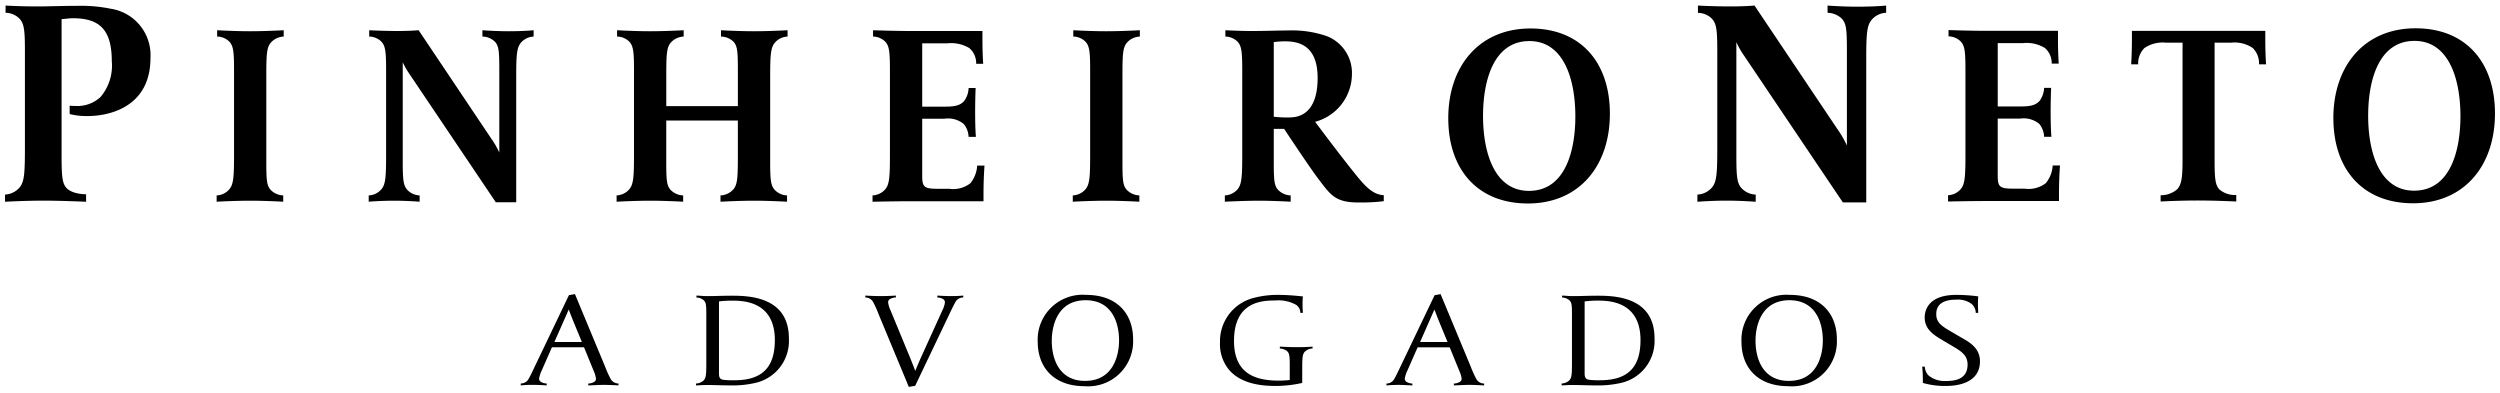
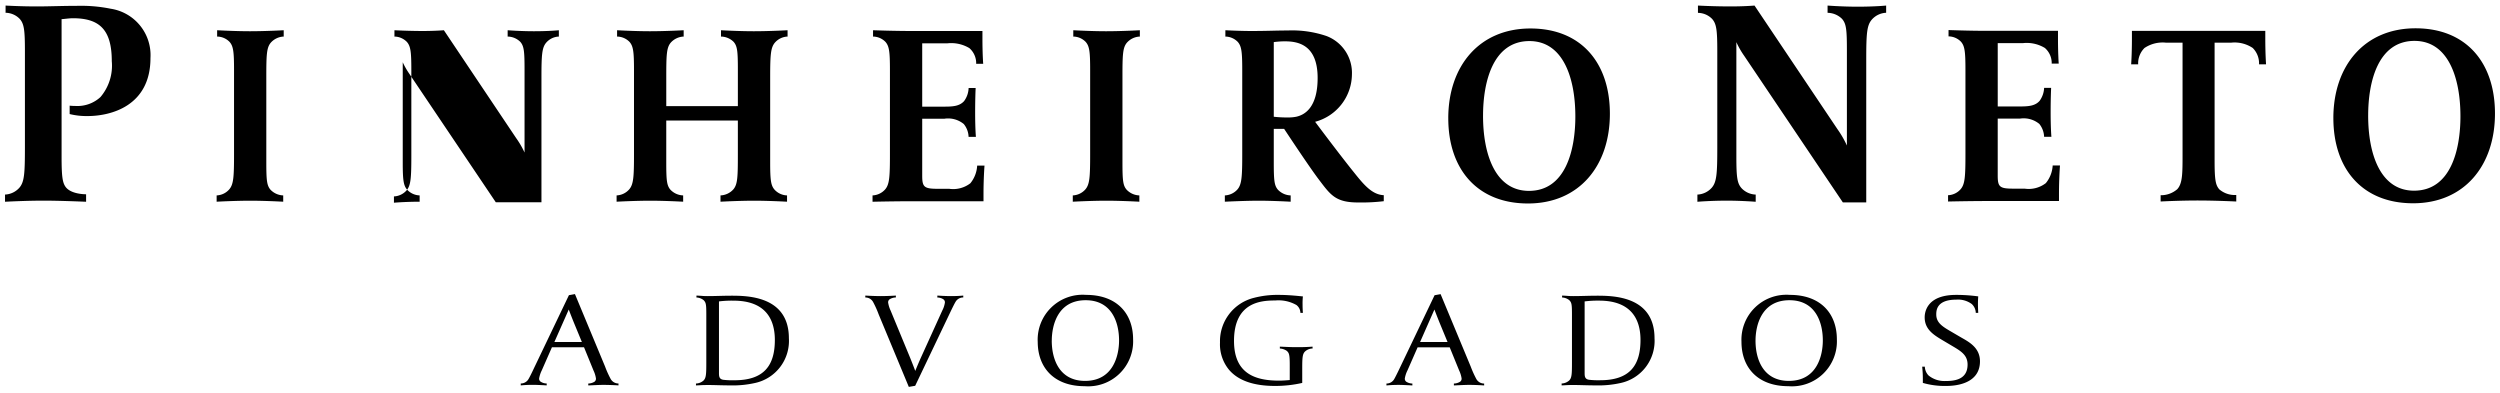
<svg xmlns="http://www.w3.org/2000/svg" width="249.13" height="39.116" viewBox="0 0 249.13 39.116">
  <g id="LOGO_PN" data-name="LOGO PN" transform="translate(-146.13 -100.3)">
-     <path id="Union_1" data-name="Union 1" d="M87.065,30.785a9.749,9.749,0,0,0-.552-1.232.87.87,0,0,0-.784-.461V28.9c.428.027,1.106.053,1.538.053.721,0,1.508-.053,1.508-.053v.19a1.147,1.147,0,0,0-.631.188.363.363,0,0,0-.14.313,2.831,2.831,0,0,0,.246.8L90.2,35.109c.339.842.508,1.3.508,1.3s.216-.541.508-1.205L93.4,30.394a2.474,2.474,0,0,0,.262-.8.364.364,0,0,0-.139-.312,1.091,1.091,0,0,0-.615-.188V28.9s.771.053,1.355.053c.415,0,.8-.013,1.229-.053v.19a.869.869,0,0,0-.784.461c-.06.093-.276.515-.539,1.069L90.7,37.891,90.065,38Zm85.976,2.71a4.482,4.482,0,0,1,4.83-4.663c3.033,0,4.677,1.834,4.677,4.435a4.479,4.479,0,0,1-4.83,4.664C174.688,37.931,173.041,36.1,173.041,33.5Zm1.4-.105c0,1.87.768,4.013,3.322,4.013,2.847,0,3.385-2.6,3.385-4.026,0-1.874-.771-4.013-3.322-4.013C174.98,29.363,174.442,31.965,174.442,33.39Zm-71.532.105a4.48,4.48,0,0,1,4.83-4.663c3.03,0,4.677,1.834,4.677,4.435a4.479,4.479,0,0,1-4.83,4.664C104.558,37.931,102.911,36.1,102.911,33.5Zm1.4-.105c0,1.87.768,4.013,3.322,4.013,2.844,0,3.385-2.6,3.385-4.026,0-1.874-.771-4.013-3.325-4.013C104.847,29.363,104.313,31.965,104.313,33.39Zm86.806,4.216v-.353c0-.638-.034-.88-.063-1.271h.262a1.318,1.318,0,0,0,.369.88,2.5,2.5,0,0,0,1.615.555c.817,0,2.275-.054,2.275-1.642,0-1-.737-1.382-1.674-1.939l-.863-.512c-.891-.531-1.738-1.087-1.738-2.253,0-.379.106-2.238,3.123-2.238a15.87,15.87,0,0,1,2.215.149s-.03.352-.03.747c0,.326.014.595.03.894h-.246a1.241,1.241,0,0,0-.4-.88,2.3,2.3,0,0,0-1.552-.436c-1.97,0-1.986,1.1-1.986,1.479,0,.854.678,1.235,1.508,1.721l.954.558c.784.449,1.894,1.018,1.894,2.386,0,2.4-2.771,2.455-3.355,2.455A7.849,7.849,0,0,1,191.119,37.605Zm-69.086-1.246a3.992,3.992,0,0,1-.954-2.78,4.457,4.457,0,0,1,3.415-4.462,9.248,9.248,0,0,1,2.432-.285c1.182,0,2.275.149,2.415.149a6.587,6.587,0,0,0-.033.813c0,.353.017.651.033.827h-.25a1,1,0,0,0-.4-.783,3.6,3.6,0,0,0-2.106-.449c-1.339,0-4.109.119-4.109,4.026,0,3.242,2.076,3.96,4.478,3.96.352,0,.708-.026,1.076-.057V35.871c0-1.043-.046-1.263-.322-1.479a1.365,1.365,0,0,0-.665-.216v-.188c.6.025,1.063.053,1.6.053s1,0,1.661-.053v.188a1.131,1.131,0,0,0-.754.3c-.259.256-.276.634-.276,1.8v1.329a11.972,11.972,0,0,1-2.767.3C124.494,37.9,122.956,37.4,122.032,36.359Zm34.226,1.452c-.521,0-.5.013-1.136.04v-.19a1.182,1.182,0,0,0,.754-.3c.259-.26.276-.638.276-1.8V30.785c0-1-.03-1.18-.263-1.422a1.225,1.225,0,0,0-.721-.271V28.9c.628.027.614.053,1.136.053.741,0,1.572-.04,2.339-.04,1.661,0,5.737.054,5.737,4.246a4.29,4.29,0,0,1-3.4,4.458,10,10,0,0,1-2.479.233C157.673,37.852,156.982,37.812,156.258,37.812Zm1.156-8.328v7.132c0,.352.03.638.492.681a8.017,8.017,0,0,0,1.06.04c2.94,0,4.016-1.478,4.016-4.013,0-2.213-1.063-3.92-4.123-3.92A10.212,10.212,0,0,0,157.414,29.483ZM145.89,37.8c-.415,0-1.076.04-1.508.055v-.19a1.18,1.18,0,0,0,.631-.188.369.369,0,0,0,.14-.312,2.8,2.8,0,0,0-.246-.8l-.94-2.306h-3.2l-1.013,2.306a2.827,2.827,0,0,0-.262.8.376.376,0,0,0,.136.313,1.14,1.14,0,0,0,.618.188v.19s-.923-.055-1.355-.055c-.415,0-.8.015-1.229.055v-.19a.879.879,0,0,0,.784-.461c.06-.1.275-.516.538-1.073l3.475-7.266.6-.109,3,7.215a10.353,10.353,0,0,0,.555,1.233.88.88,0,0,0,.784.461v.19C146.966,37.824,146.322,37.8,145.89,37.8Zm-4.876-4.271h2.737l-.8-1.939c-.339-.841-.508-1.3-.508-1.3Zm-71.02,4.286c-.525,0-.508.013-1.139.04v-.19a1.183,1.183,0,0,0,.754-.3c.259-.26.276-.638.276-1.8V30.785c0-1-.03-1.18-.262-1.422a1.228,1.228,0,0,0-.721-.271V28.9c.628.027.615.053,1.136.053.741,0,1.571-.04,2.339-.04,1.661,0,5.737.054,5.737,4.246a4.29,4.29,0,0,1-3.4,4.458,9.983,9.983,0,0,1-2.475.233C71.409,37.852,70.714,37.812,69.993,37.812Zm1.153-8.328v7.132c0,.352.03.638.492.681a8.017,8.017,0,0,0,1.06.04c2.94,0,4.016-1.478,4.016-4.013,0-2.213-1.059-3.92-4.122-3.92A10.214,10.214,0,0,0,71.146,29.483ZM59.622,37.8c-.415,0-1.076.04-1.5.055v-.19a1.2,1.2,0,0,0,.631-.188.377.377,0,0,0,.136-.312,2.8,2.8,0,0,0-.246-.8L57.7,34.054H54.5l-1.013,2.306a2.934,2.934,0,0,0-.262.8.37.37,0,0,0,.139.313,1.122,1.122,0,0,0,.615.188v.19s-.924-.055-1.352-.055-.8.015-1.233.055v-.19a.879.879,0,0,0,.784-.461c.063-.1.279-.516.538-1.073l3.478-7.266.6-.109,3,7.215a9.77,9.77,0,0,0,.555,1.233.879.879,0,0,0,.784.461v.19C60.7,37.824,60.054,37.8,59.622,37.8Zm-4.877-4.271h2.741l-.8-1.939c-.339-.841-.508-1.3-.508-1.3Zm89.078-22.3c0-5.2,3.09-8.945,8.192-8.945,5.022,0,7.913,3.395,7.913,8.494,0,5.2-3.066,8.945-8.166,8.945C146.737,19.723,143.824,16.331,143.824,11.229Zm3.465-.248c0,3.869,1.232,7.486,4.574,7.486,3.645,0,4.625-4.046,4.625-7.414,0-3.87-1.232-7.514-4.574-7.514C148.272,3.539,147.289,7.611,147.289,10.98Zm84.736.231c0-5.2,3.09-8.946,8.189-8.946,5.026,0,7.916,3.393,7.916,8.494,0,5.2-3.066,8.943-8.165,8.943C234.938,19.7,232.025,16.312,232.025,11.212Zm3.468-.252c0,3.869,1.229,7.487,4.571,7.487,3.645,0,4.625-4.042,4.625-7.411,0-3.871-1.232-7.515-4.575-7.515C236.47,3.521,235.493,7.594,235.493,10.96ZM131.058,17.511c-.957-1.229-3.292-4.774-3.594-5.226h-1.03V15.6c0,1.837.05,2.338.425,2.764a1.837,1.837,0,0,0,1.259.555v.628s-1.734-.1-3.192-.1c-1.359,0-3.368.1-3.368.1v-.628a1.778,1.778,0,0,0,1.259-.6c.425-.5.475-1.256.475-3.518V6.405c0-1.833-.077-2.362-.452-2.79a1.755,1.755,0,0,0-1.229-.525V2.459s1.381.076,2.584.076c1.661,0,2.389-.051,3.645-.051a10.6,10.6,0,0,1,3.847.552,3.931,3.931,0,0,1,2.535,3.848,4.941,4.941,0,0,1-3.667,4.7s2.438,3.27,3.9,5.077c1,1.256,1.807,2.186,2.94,2.235v.6a18.751,18.751,0,0,1-2.564.126C132.688,19.623,132.137,18.942,131.058,17.511ZM126.434,3.642v7.438a11.951,11.951,0,0,0,1.405.072,4.106,4.106,0,0,0,.83-.072c.8-.176,2.136-.857,2.136-3.869,0-3.393-2.06-3.646-3.269-3.646A8.112,8.112,0,0,0,126.434,3.642Zm56.709,15.972L173.306,5a8.386,8.386,0,0,1-.774-1.353V15.039c0,2.1.086,2.674.518,3.162a2.028,2.028,0,0,0,1.409.635v.717s-1.382-.112-2.877-.112c-1.638,0-2.933.112-2.933.112v-.717a2.027,2.027,0,0,0,1.438-.69c.488-.575.544-1.409.544-4.026v-9.6c0-2.1-.086-2.7-.518-3.191a1.991,1.991,0,0,0-1.409-.6V0s1.555.087,3.252.087c1.409,0,2.385-.087,2.385-.087L182.6,12.309a9.964,9.964,0,0,1,.947,1.638V4.515c0-2.1-.056-2.7-.488-3.191a2.073,2.073,0,0,0-1.438-.6V0s1.438.113,2.99.113c1.758,0,2.847-.113,2.847-.113V.719a2.011,2.011,0,0,0-1.435.69c-.488.574-.548,1.378-.548,4V19.613ZM48.906,19.6,40.312,6.831a7.487,7.487,0,0,1-.678-1.18V15.6c0,1.837.077,2.338.452,2.764a1.772,1.772,0,0,0,1.232.555v.628s-1.206-.1-2.515-.1c-1.432,0-2.561.1-2.561.1v-.628a1.771,1.771,0,0,0,1.256-.6c.429-.5.478-1.229.478-3.518V6.405c0-1.833-.076-2.362-.452-2.79a1.763,1.763,0,0,0-1.232-.525V2.459s1.359.076,2.84.076c1.229,0,2.086-.076,2.086-.076l7.208,10.756a8.612,8.612,0,0,1,.831,1.432V6.405c0-1.833-.05-2.362-.425-2.79a1.824,1.824,0,0,0-1.259-.525V2.459s1.259.1,2.615.1c1.535,0,2.488-.1,2.488-.1V3.09a1.758,1.758,0,0,0-1.255.6c-.429.5-.479,1.206-.479,3.492V19.6ZM3.853,19.44c-1.87,0-3.853.112-3.853.112v-.717a2.026,2.026,0,0,0,1.438-.69c.488-.575.545-1.409.545-4.026v-9.6c0-2.1-.086-2.7-.518-3.191A2,2,0,0,0,.056.719V0S1.551.087,3.192.087c1.176,0,2.558-.06,4.083-.06a14.776,14.776,0,0,1,3.249.288,4.678,4.678,0,0,1,3.97,4.917c0,4.773-3.94,5.78-6.272,5.78a7.052,7.052,0,0,1-1.781-.2V9.976a5.78,5.78,0,0,0,.6.03,3.375,3.375,0,0,0,2.472-.89A4.826,4.826,0,0,0,10.64,5.548c0-3.162-1.236-4.285-3.884-4.285-.345,0-.95.09-1.119.09V15.039c0,1.927.083,2.558.372,2.993.458.688,1.667.773,2.07.773v.747S5.577,19.44,3.853,19.44Zm105.917.007c-1.581,0-3.365.1-3.365.1v-.628a1.771,1.771,0,0,0,1.256-.6c.428-.5.475-1.229.475-3.518V6.405c0-1.833-.073-2.362-.452-2.79a1.749,1.749,0,0,0-1.229-.525V2.459s1.757.1,3.265.1c1.584,0,3.369-.1,3.369-.1V3.09a1.81,1.81,0,0,0-1.282.6c-.429.5-.452,1.206-.452,3.492V15.6c0,1.837.05,2.338.429,2.764a1.823,1.823,0,0,0,1.255.555v.628S111.279,19.447,109.771,19.447Zm-23.32-.528a1.778,1.778,0,0,0,1.259-.6c.425-.5.475-1.229.475-3.518V6.405c0-1.833-.076-2.362-.451-2.79A1.755,1.755,0,0,0,86.5,3.09V2.459s2.033.076,3.767.076h7.135v.754c0,1.585.076,2.512.076,2.512h-.7A1.991,1.991,0,0,0,96.1,4.242a3.5,3.5,0,0,0-2.212-.475H91.4v6.306h2.239c.9,0,1.5-.073,1.934-.552a2.325,2.325,0,0,0,.452-1.306h.7s-.05.927-.05,2.462c0,1.607.076,2.411.076,2.411h-.73a2.125,2.125,0,0,0-.479-1.282,2.457,2.457,0,0,0-1.933-.528H91.4V16.96c0,1.132.2,1.3,1.558,1.3h1.132a2.8,2.8,0,0,0,2.109-.552,3.034,3.034,0,0,0,.678-1.761h.731s-.1,1.233-.1,2.813V19.5H90.42c-1.884,0-3.97.05-3.97.05Zm-11.786.528c-1.584,0-3.365.1-3.365.1v-.628a1.817,1.817,0,0,0,1.279-.6c.428-.5.451-1.229.451-3.518V11.454H65.894V15.6c0,1.837.05,2.338.428,2.764a1.83,1.83,0,0,0,1.256.555v.628s-1.76-.1-3.265-.1c-1.585,0-3.368.1-3.368.1v-.628a1.771,1.771,0,0,0,1.256-.6c.428-.5.478-1.229.478-3.518V6.405c0-1.833-.076-2.362-.452-2.79a1.763,1.763,0,0,0-1.233-.525V2.459s1.761.1,3.266.1c1.584,0,3.369-.1,3.369-.1V3.09a1.816,1.816,0,0,0-1.282.6c-.425.5-.452,1.206-.452,3.492v2.84H73.03V6.405c0-1.833-.05-2.362-.425-2.79a1.821,1.821,0,0,0-1.256-.525V2.459s1.757.1,3.266.1c1.581,0,3.368-.1,3.368-.1V3.09a1.766,1.766,0,0,0-1.259.6c-.425.5-.475,1.206-.475,3.492V15.6c0,1.837.073,2.338.452,2.764a1.764,1.764,0,0,0,1.229.555v.628S76.172,19.447,74.664,19.447Zm-50.208,0c-1.584,0-3.368.1-3.368.1v-.628a1.76,1.76,0,0,0,1.256-.6c.429-.5.478-1.229.478-3.518V6.405c0-1.833-.073-2.362-.451-2.79a1.751,1.751,0,0,0-1.233-.525V2.459s1.76.1,3.269.1c1.581,0,3.365-.1,3.365-.1V3.09a1.809,1.809,0,0,0-1.279.6c-.428.5-.455,1.206-.455,3.492V15.6c0,1.837.053,2.338.429,2.764a1.836,1.836,0,0,0,1.256.555v.628S25.964,19.447,24.456,19.447Zm194.122-.021c-1.983,0-3.767.1-3.767.1V18.9a2.461,2.461,0,0,0,1.657-.6c.528-.578.528-1.559.528-3.519V3.7h-1.634a3.231,3.231,0,0,0-2.16.529,2.148,2.148,0,0,0-.628,1.63h-.7s.076-.979.076-2.583V2.519h13.291v.755c0,1.58.076,2.583.076,2.583h-.7a2.159,2.159,0,0,0-.628-1.63A3.245,3.245,0,0,0,221.82,3.7h-1.631V15.458c0,1.937.1,2.438.475,2.863a2.388,2.388,0,0,0,1.684.555v.651S220.362,19.427,218.578,19.427ZM193.627,18.9a1.761,1.761,0,0,0,1.255-.6c.428-.5.479-1.232.479-3.519V6.389c0-1.837-.077-2.365-.452-2.791a1.753,1.753,0,0,0-1.233-.527V2.441s2.037.077,3.771.077h7.136v.755c0,1.58.073,2.511.073,2.511h-.7a1.991,1.991,0,0,0-.681-1.558,3.486,3.486,0,0,0-2.209-.479h-2.488v6.308h2.236c.9,0,1.508-.076,1.934-.555A2.346,2.346,0,0,0,203.2,8.2h.7s-.049.931-.049,2.462c0,1.611.076,2.415.076,2.415H203.2a2.168,2.168,0,0,0-.478-1.282,2.449,2.449,0,0,0-1.934-.528h-2.212v5.678c0,1.132.2,1.3,1.558,1.3h1.129a2.793,2.793,0,0,0,2.11-.552,3.042,3.042,0,0,0,.681-1.757h.728s-.1,1.229-.1,2.814v.728H197.6c-1.884,0-3.97.05-3.97.05Z" transform="translate(146.63 100.854)" fill="#000" stroke="rgba(0,0,0,0)" stroke-miterlimit="10" stroke-width="1" />
+     <path id="Union_1" data-name="Union 1" d="M87.065,30.785a9.749,9.749,0,0,0-.552-1.232.87.87,0,0,0-.784-.461V28.9c.428.027,1.106.053,1.538.053.721,0,1.508-.053,1.508-.053v.19a1.147,1.147,0,0,0-.631.188.363.363,0,0,0-.14.313,2.831,2.831,0,0,0,.246.8L90.2,35.109c.339.842.508,1.3.508,1.3s.216-.541.508-1.205L93.4,30.394a2.474,2.474,0,0,0,.262-.8.364.364,0,0,0-.139-.312,1.091,1.091,0,0,0-.615-.188V28.9s.771.053,1.355.053c.415,0,.8-.013,1.229-.053v.19a.869.869,0,0,0-.784.461c-.06.093-.276.515-.539,1.069L90.7,37.891,90.065,38Zm85.976,2.71a4.482,4.482,0,0,1,4.83-4.663c3.033,0,4.677,1.834,4.677,4.435a4.479,4.479,0,0,1-4.83,4.664C174.688,37.931,173.041,36.1,173.041,33.5Zm1.4-.105c0,1.87.768,4.013,3.322,4.013,2.847,0,3.385-2.6,3.385-4.026,0-1.874-.771-4.013-3.322-4.013C174.98,29.363,174.442,31.965,174.442,33.39Zm-71.532.105a4.48,4.48,0,0,1,4.83-4.663c3.03,0,4.677,1.834,4.677,4.435a4.479,4.479,0,0,1-4.83,4.664C104.558,37.931,102.911,36.1,102.911,33.5Zm1.4-.105c0,1.87.768,4.013,3.322,4.013,2.844,0,3.385-2.6,3.385-4.026,0-1.874-.771-4.013-3.325-4.013C104.847,29.363,104.313,31.965,104.313,33.39Zm86.806,4.216v-.353c0-.638-.034-.88-.063-1.271h.262a1.318,1.318,0,0,0,.369.88,2.5,2.5,0,0,0,1.615.555c.817,0,2.275-.054,2.275-1.642,0-1-.737-1.382-1.674-1.939l-.863-.512c-.891-.531-1.738-1.087-1.738-2.253,0-.379.106-2.238,3.123-2.238a15.87,15.87,0,0,1,2.215.149s-.03.352-.03.747c0,.326.014.595.03.894h-.246a1.241,1.241,0,0,0-.4-.88,2.3,2.3,0,0,0-1.552-.436c-1.97,0-1.986,1.1-1.986,1.479,0,.854.678,1.235,1.508,1.721l.954.558c.784.449,1.894,1.018,1.894,2.386,0,2.4-2.771,2.455-3.355,2.455A7.849,7.849,0,0,1,191.119,37.605Zm-69.086-1.246a3.992,3.992,0,0,1-.954-2.78,4.457,4.457,0,0,1,3.415-4.462,9.248,9.248,0,0,1,2.432-.285c1.182,0,2.275.149,2.415.149a6.587,6.587,0,0,0-.033.813c0,.353.017.651.033.827h-.25a1,1,0,0,0-.4-.783,3.6,3.6,0,0,0-2.106-.449c-1.339,0-4.109.119-4.109,4.026,0,3.242,2.076,3.96,4.478,3.96.352,0,.708-.026,1.076-.057V35.871c0-1.043-.046-1.263-.322-1.479a1.365,1.365,0,0,0-.665-.216v-.188c.6.025,1.063.053,1.6.053s1,0,1.661-.053v.188a1.131,1.131,0,0,0-.754.3c-.259.256-.276.634-.276,1.8v1.329a11.972,11.972,0,0,1-2.767.3C124.494,37.9,122.956,37.4,122.032,36.359Zm34.226,1.452c-.521,0-.5.013-1.136.04v-.19a1.182,1.182,0,0,0,.754-.3c.259-.26.276-.638.276-1.8V30.785c0-1-.03-1.18-.263-1.422a1.225,1.225,0,0,0-.721-.271V28.9c.628.027.614.053,1.136.053.741,0,1.572-.04,2.339-.04,1.661,0,5.737.054,5.737,4.246a4.29,4.29,0,0,1-3.4,4.458,10,10,0,0,1-2.479.233C157.673,37.852,156.982,37.812,156.258,37.812Zm1.156-8.328v7.132c0,.352.03.638.492.681a8.017,8.017,0,0,0,1.06.04c2.94,0,4.016-1.478,4.016-4.013,0-2.213-1.063-3.92-4.123-3.92A10.212,10.212,0,0,0,157.414,29.483ZM145.89,37.8c-.415,0-1.076.04-1.508.055v-.19a1.18,1.18,0,0,0,.631-.188.369.369,0,0,0,.14-.312,2.8,2.8,0,0,0-.246-.8l-.94-2.306h-3.2l-1.013,2.306a2.827,2.827,0,0,0-.262.8.376.376,0,0,0,.136.313,1.14,1.14,0,0,0,.618.188v.19s-.923-.055-1.355-.055c-.415,0-.8.015-1.229.055v-.19a.879.879,0,0,0,.784-.461c.06-.1.275-.516.538-1.073l3.475-7.266.6-.109,3,7.215a10.353,10.353,0,0,0,.555,1.233.88.88,0,0,0,.784.461v.19C146.966,37.824,146.322,37.8,145.89,37.8Zm-4.876-4.271h2.737l-.8-1.939c-.339-.841-.508-1.3-.508-1.3Zm-71.02,4.286c-.525,0-.508.013-1.139.04v-.19a1.183,1.183,0,0,0,.754-.3c.259-.26.276-.638.276-1.8V30.785c0-1-.03-1.18-.262-1.422a1.228,1.228,0,0,0-.721-.271V28.9c.628.027.615.053,1.136.053.741,0,1.571-.04,2.339-.04,1.661,0,5.737.054,5.737,4.246a4.29,4.29,0,0,1-3.4,4.458,9.983,9.983,0,0,1-2.475.233C71.409,37.852,70.714,37.812,69.993,37.812Zm1.153-8.328v7.132c0,.352.03.638.492.681a8.017,8.017,0,0,0,1.06.04c2.94,0,4.016-1.478,4.016-4.013,0-2.213-1.059-3.92-4.122-3.92A10.214,10.214,0,0,0,71.146,29.483ZM59.622,37.8c-.415,0-1.076.04-1.5.055v-.19a1.2,1.2,0,0,0,.631-.188.377.377,0,0,0,.136-.312,2.8,2.8,0,0,0-.246-.8L57.7,34.054H54.5l-1.013,2.306a2.934,2.934,0,0,0-.262.8.37.37,0,0,0,.139.313,1.122,1.122,0,0,0,.615.188v.19s-.924-.055-1.352-.055-.8.015-1.233.055v-.19a.879.879,0,0,0,.784-.461c.063-.1.279-.516.538-1.073l3.478-7.266.6-.109,3,7.215a9.77,9.77,0,0,0,.555,1.233.879.879,0,0,0,.784.461v.19C60.7,37.824,60.054,37.8,59.622,37.8Zm-4.877-4.271h2.741l-.8-1.939c-.339-.841-.508-1.3-.508-1.3Zm89.078-22.3c0-5.2,3.09-8.945,8.192-8.945,5.022,0,7.913,3.395,7.913,8.494,0,5.2-3.066,8.945-8.166,8.945C146.737,19.723,143.824,16.331,143.824,11.229Zm3.465-.248c0,3.869,1.232,7.486,4.574,7.486,3.645,0,4.625-4.046,4.625-7.414,0-3.87-1.232-7.514-4.574-7.514C148.272,3.539,147.289,7.611,147.289,10.98Zm84.736.231c0-5.2,3.09-8.946,8.189-8.946,5.026,0,7.916,3.393,7.916,8.494,0,5.2-3.066,8.943-8.165,8.943C234.938,19.7,232.025,16.312,232.025,11.212Zm3.468-.252c0,3.869,1.229,7.487,4.571,7.487,3.645,0,4.625-4.042,4.625-7.411,0-3.871-1.232-7.515-4.575-7.515C236.47,3.521,235.493,7.594,235.493,10.96ZM131.058,17.511c-.957-1.229-3.292-4.774-3.594-5.226h-1.03V15.6c0,1.837.05,2.338.425,2.764a1.837,1.837,0,0,0,1.259.555v.628s-1.734-.1-3.192-.1c-1.359,0-3.368.1-3.368.1v-.628a1.778,1.778,0,0,0,1.259-.6c.425-.5.475-1.256.475-3.518V6.405c0-1.833-.077-2.362-.452-2.79a1.755,1.755,0,0,0-1.229-.525V2.459s1.381.076,2.584.076c1.661,0,2.389-.051,3.645-.051a10.6,10.6,0,0,1,3.847.552,3.931,3.931,0,0,1,2.535,3.848,4.941,4.941,0,0,1-3.667,4.7s2.438,3.27,3.9,5.077c1,1.256,1.807,2.186,2.94,2.235v.6a18.751,18.751,0,0,1-2.564.126C132.688,19.623,132.137,18.942,131.058,17.511ZM126.434,3.642v7.438a11.951,11.951,0,0,0,1.405.072,4.106,4.106,0,0,0,.83-.072c.8-.176,2.136-.857,2.136-3.869,0-3.393-2.06-3.646-3.269-3.646A8.112,8.112,0,0,0,126.434,3.642Zm56.709,15.972L173.306,5a8.386,8.386,0,0,1-.774-1.353V15.039c0,2.1.086,2.674.518,3.162a2.028,2.028,0,0,0,1.409.635v.717s-1.382-.112-2.877-.112c-1.638,0-2.933.112-2.933.112v-.717a2.027,2.027,0,0,0,1.438-.69c.488-.575.544-1.409.544-4.026v-9.6c0-2.1-.086-2.7-.518-3.191a1.991,1.991,0,0,0-1.409-.6V0s1.555.087,3.252.087c1.409,0,2.385-.087,2.385-.087L182.6,12.309a9.964,9.964,0,0,1,.947,1.638V4.515c0-2.1-.056-2.7-.488-3.191a2.073,2.073,0,0,0-1.438-.6V0s1.438.113,2.99.113c1.758,0,2.847-.113,2.847-.113V.719a2.011,2.011,0,0,0-1.435.69c-.488.574-.548,1.378-.548,4V19.613ZM48.906,19.6,40.312,6.831a7.487,7.487,0,0,1-.678-1.18V15.6c0,1.837.077,2.338.452,2.764a1.772,1.772,0,0,0,1.232.555v.628c-1.432,0-2.561.1-2.561.1v-.628a1.771,1.771,0,0,0,1.256-.6c.429-.5.478-1.229.478-3.518V6.405c0-1.833-.076-2.362-.452-2.79a1.763,1.763,0,0,0-1.232-.525V2.459s1.359.076,2.84.076c1.229,0,2.086-.076,2.086-.076l7.208,10.756a8.612,8.612,0,0,1,.831,1.432V6.405c0-1.833-.05-2.362-.425-2.79a1.824,1.824,0,0,0-1.259-.525V2.459s1.259.1,2.615.1c1.535,0,2.488-.1,2.488-.1V3.09a1.758,1.758,0,0,0-1.255.6c-.429.5-.479,1.206-.479,3.492V19.6ZM3.853,19.44c-1.87,0-3.853.112-3.853.112v-.717a2.026,2.026,0,0,0,1.438-.69c.488-.575.545-1.409.545-4.026v-9.6c0-2.1-.086-2.7-.518-3.191A2,2,0,0,0,.056.719V0S1.551.087,3.192.087c1.176,0,2.558-.06,4.083-.06a14.776,14.776,0,0,1,3.249.288,4.678,4.678,0,0,1,3.97,4.917c0,4.773-3.94,5.78-6.272,5.78a7.052,7.052,0,0,1-1.781-.2V9.976a5.78,5.78,0,0,0,.6.03,3.375,3.375,0,0,0,2.472-.89A4.826,4.826,0,0,0,10.64,5.548c0-3.162-1.236-4.285-3.884-4.285-.345,0-.95.09-1.119.09V15.039c0,1.927.083,2.558.372,2.993.458.688,1.667.773,2.07.773v.747S5.577,19.44,3.853,19.44Zm105.917.007c-1.581,0-3.365.1-3.365.1v-.628a1.771,1.771,0,0,0,1.256-.6c.428-.5.475-1.229.475-3.518V6.405c0-1.833-.073-2.362-.452-2.79a1.749,1.749,0,0,0-1.229-.525V2.459s1.757.1,3.265.1c1.584,0,3.369-.1,3.369-.1V3.09a1.81,1.81,0,0,0-1.282.6c-.429.5-.452,1.206-.452,3.492V15.6c0,1.837.05,2.338.429,2.764a1.823,1.823,0,0,0,1.255.555v.628S111.279,19.447,109.771,19.447Zm-23.32-.528a1.778,1.778,0,0,0,1.259-.6c.425-.5.475-1.229.475-3.518V6.405c0-1.833-.076-2.362-.451-2.79A1.755,1.755,0,0,0,86.5,3.09V2.459s2.033.076,3.767.076h7.135v.754c0,1.585.076,2.512.076,2.512h-.7A1.991,1.991,0,0,0,96.1,4.242a3.5,3.5,0,0,0-2.212-.475H91.4v6.306h2.239c.9,0,1.5-.073,1.934-.552a2.325,2.325,0,0,0,.452-1.306h.7s-.05.927-.05,2.462c0,1.607.076,2.411.076,2.411h-.73a2.125,2.125,0,0,0-.479-1.282,2.457,2.457,0,0,0-1.933-.528H91.4V16.96c0,1.132.2,1.3,1.558,1.3h1.132a2.8,2.8,0,0,0,2.109-.552,3.034,3.034,0,0,0,.678-1.761h.731s-.1,1.233-.1,2.813V19.5H90.42c-1.884,0-3.97.05-3.97.05Zm-11.786.528c-1.584,0-3.365.1-3.365.1v-.628a1.817,1.817,0,0,0,1.279-.6c.428-.5.451-1.229.451-3.518V11.454H65.894V15.6c0,1.837.05,2.338.428,2.764a1.83,1.83,0,0,0,1.256.555v.628s-1.76-.1-3.265-.1c-1.585,0-3.368.1-3.368.1v-.628a1.771,1.771,0,0,0,1.256-.6c.428-.5.478-1.229.478-3.518V6.405c0-1.833-.076-2.362-.452-2.79a1.763,1.763,0,0,0-1.233-.525V2.459s1.761.1,3.266.1c1.584,0,3.369-.1,3.369-.1V3.09a1.816,1.816,0,0,0-1.282.6c-.425.5-.452,1.206-.452,3.492v2.84H73.03V6.405c0-1.833-.05-2.362-.425-2.79a1.821,1.821,0,0,0-1.256-.525V2.459s1.757.1,3.266.1c1.581,0,3.368-.1,3.368-.1V3.09a1.766,1.766,0,0,0-1.259.6c-.425.5-.475,1.206-.475,3.492V15.6c0,1.837.073,2.338.452,2.764a1.764,1.764,0,0,0,1.229.555v.628S76.172,19.447,74.664,19.447Zm-50.208,0c-1.584,0-3.368.1-3.368.1v-.628a1.76,1.76,0,0,0,1.256-.6c.429-.5.478-1.229.478-3.518V6.405c0-1.833-.073-2.362-.451-2.79a1.751,1.751,0,0,0-1.233-.525V2.459s1.76.1,3.269.1c1.581,0,3.365-.1,3.365-.1V3.09a1.809,1.809,0,0,0-1.279.6c-.428.5-.455,1.206-.455,3.492V15.6c0,1.837.053,2.338.429,2.764a1.836,1.836,0,0,0,1.256.555v.628S25.964,19.447,24.456,19.447Zm194.122-.021c-1.983,0-3.767.1-3.767.1V18.9a2.461,2.461,0,0,0,1.657-.6c.528-.578.528-1.559.528-3.519V3.7h-1.634a3.231,3.231,0,0,0-2.16.529,2.148,2.148,0,0,0-.628,1.63h-.7s.076-.979.076-2.583V2.519h13.291v.755c0,1.58.076,2.583.076,2.583h-.7a2.159,2.159,0,0,0-.628-1.63A3.245,3.245,0,0,0,221.82,3.7h-1.631V15.458c0,1.937.1,2.438.475,2.863a2.388,2.388,0,0,0,1.684.555v.651S220.362,19.427,218.578,19.427ZM193.627,18.9a1.761,1.761,0,0,0,1.255-.6c.428-.5.479-1.232.479-3.519V6.389c0-1.837-.077-2.365-.452-2.791a1.753,1.753,0,0,0-1.233-.527V2.441s2.037.077,3.771.077h7.136v.755c0,1.58.073,2.511.073,2.511h-.7a1.991,1.991,0,0,0-.681-1.558,3.486,3.486,0,0,0-2.209-.479h-2.488v6.308h2.236c.9,0,1.508-.076,1.934-.555A2.346,2.346,0,0,0,203.2,8.2h.7s-.049.931-.049,2.462c0,1.611.076,2.415.076,2.415H203.2a2.168,2.168,0,0,0-.478-1.282,2.449,2.449,0,0,0-1.934-.528h-2.212v5.678c0,1.132.2,1.3,1.558,1.3h1.129a2.793,2.793,0,0,0,2.11-.552,3.042,3.042,0,0,0,.681-1.757h.728s-.1,1.229-.1,2.814v.728H197.6c-1.884,0-3.97.05-3.97.05Z" transform="translate(146.63 100.854)" fill="#000" stroke="rgba(0,0,0,0)" stroke-miterlimit="10" stroke-width="1" />
  </g>
</svg>